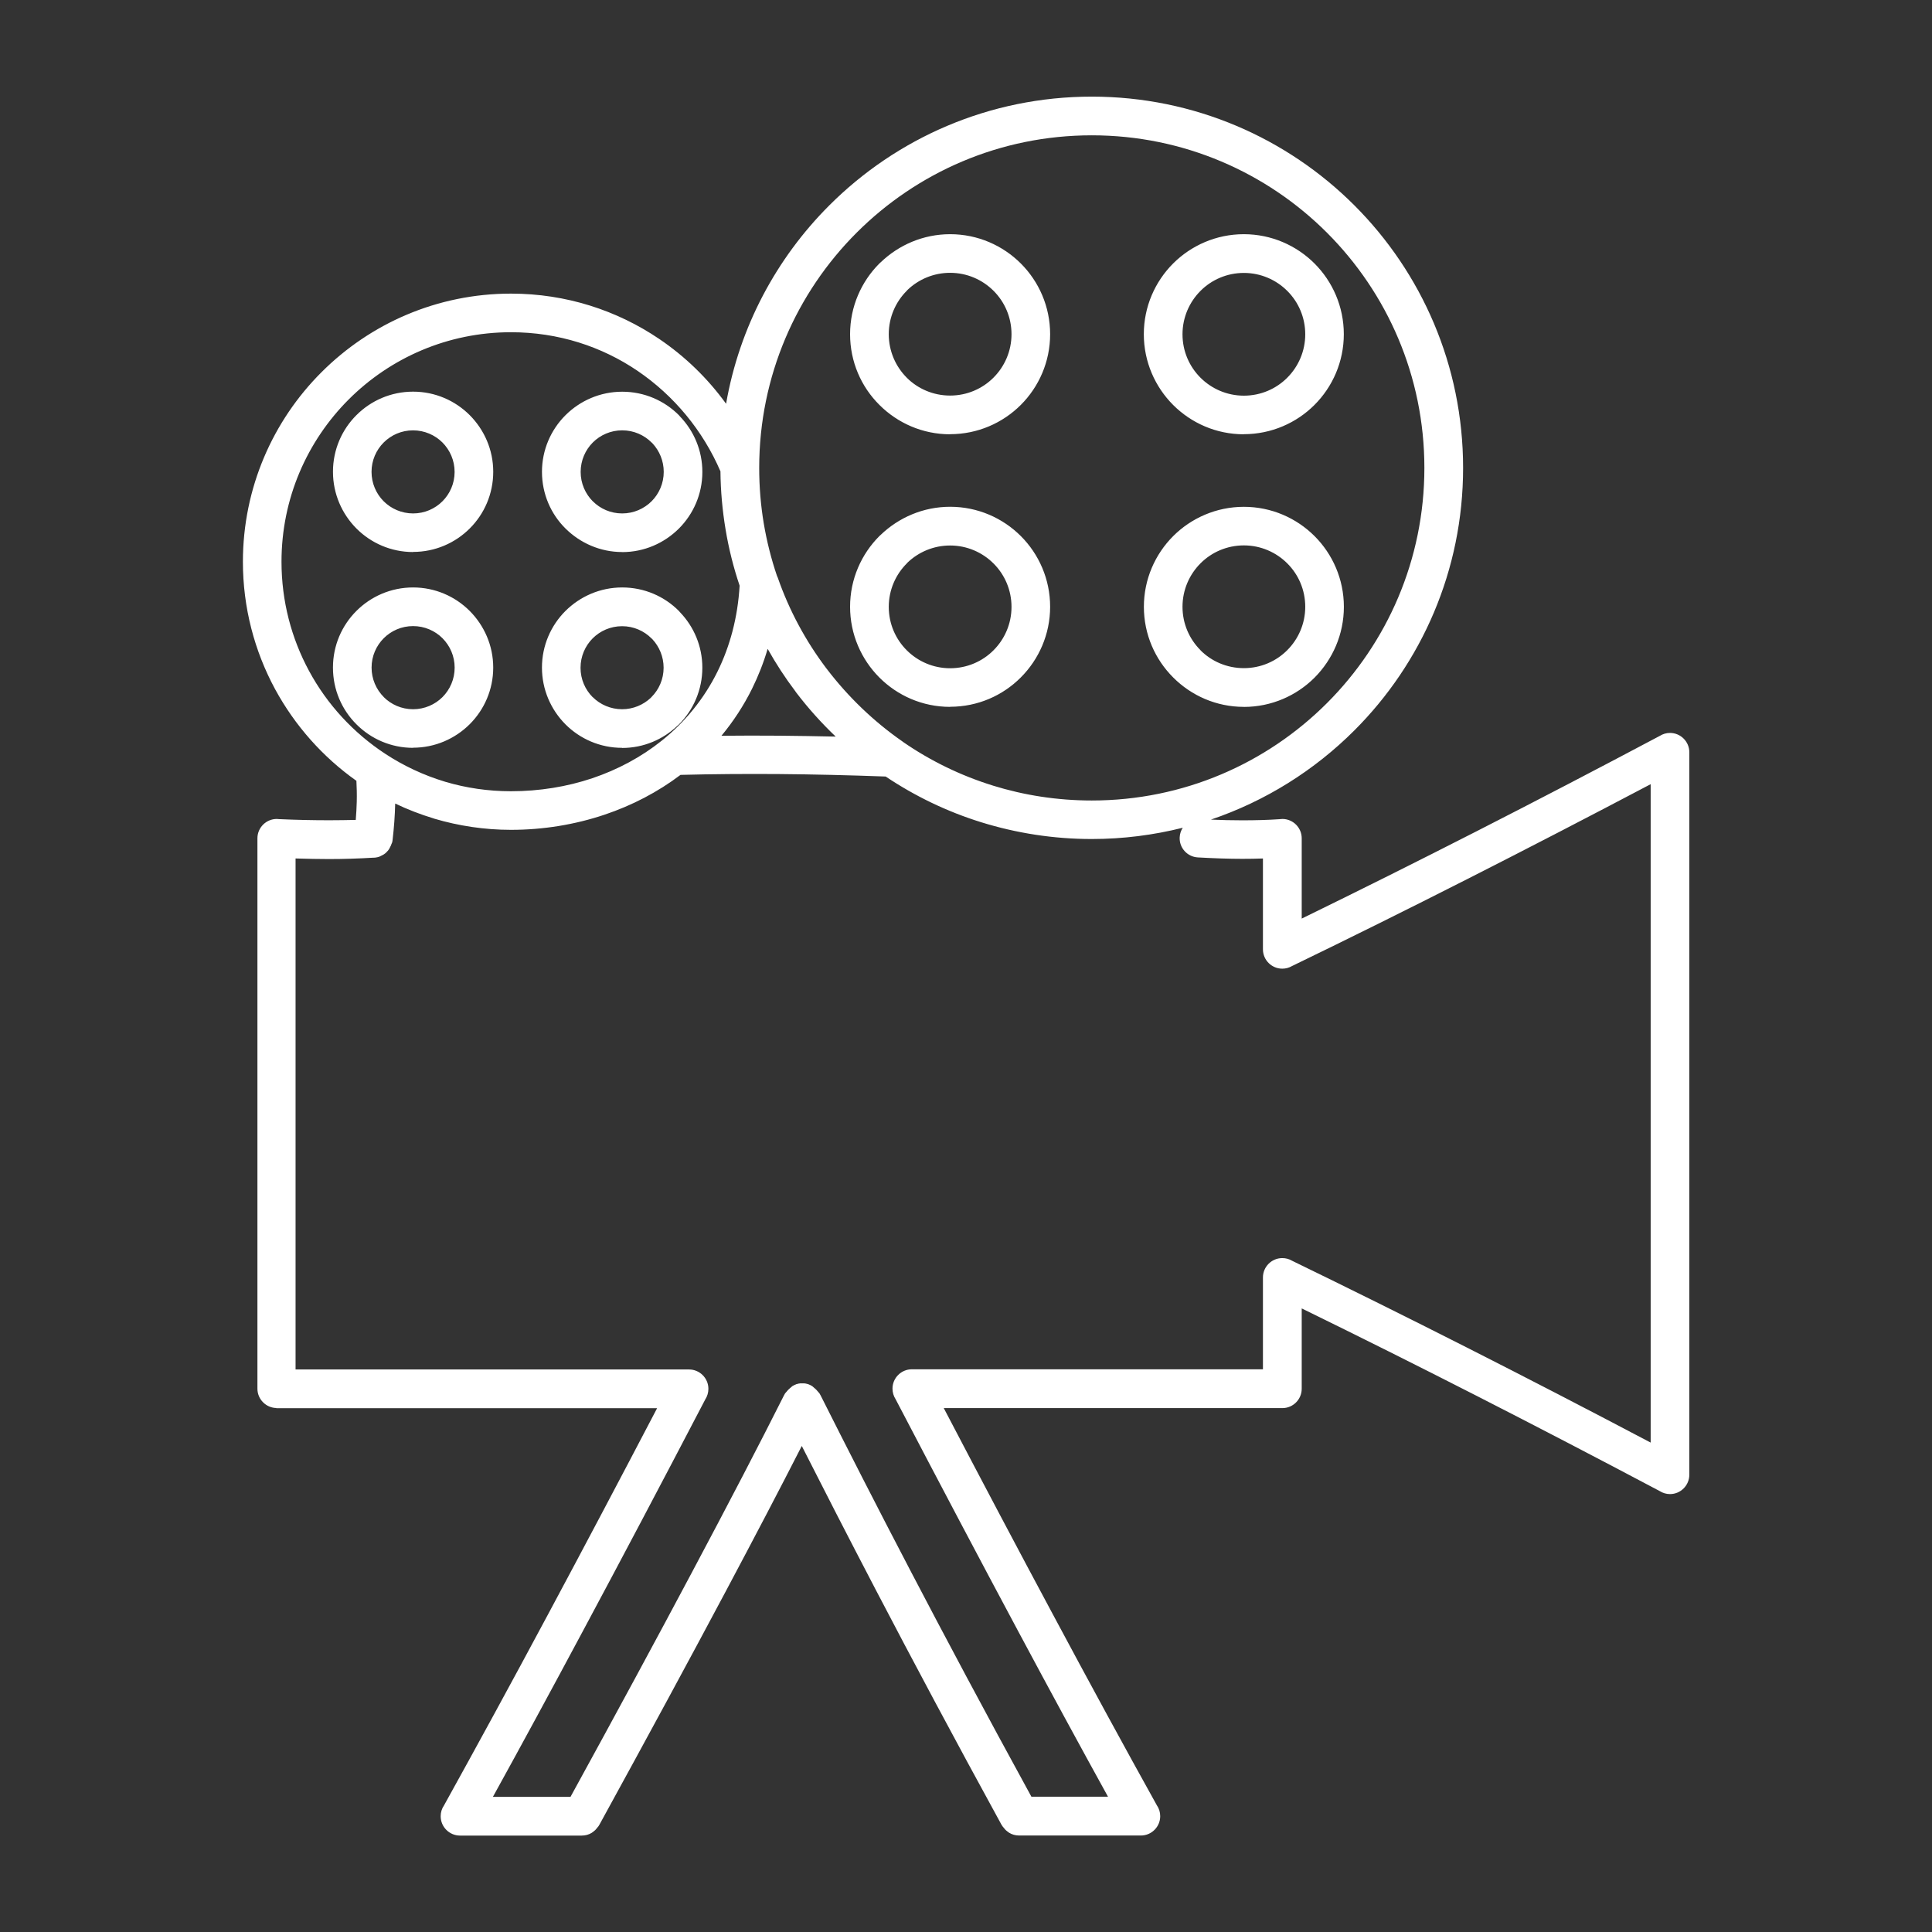
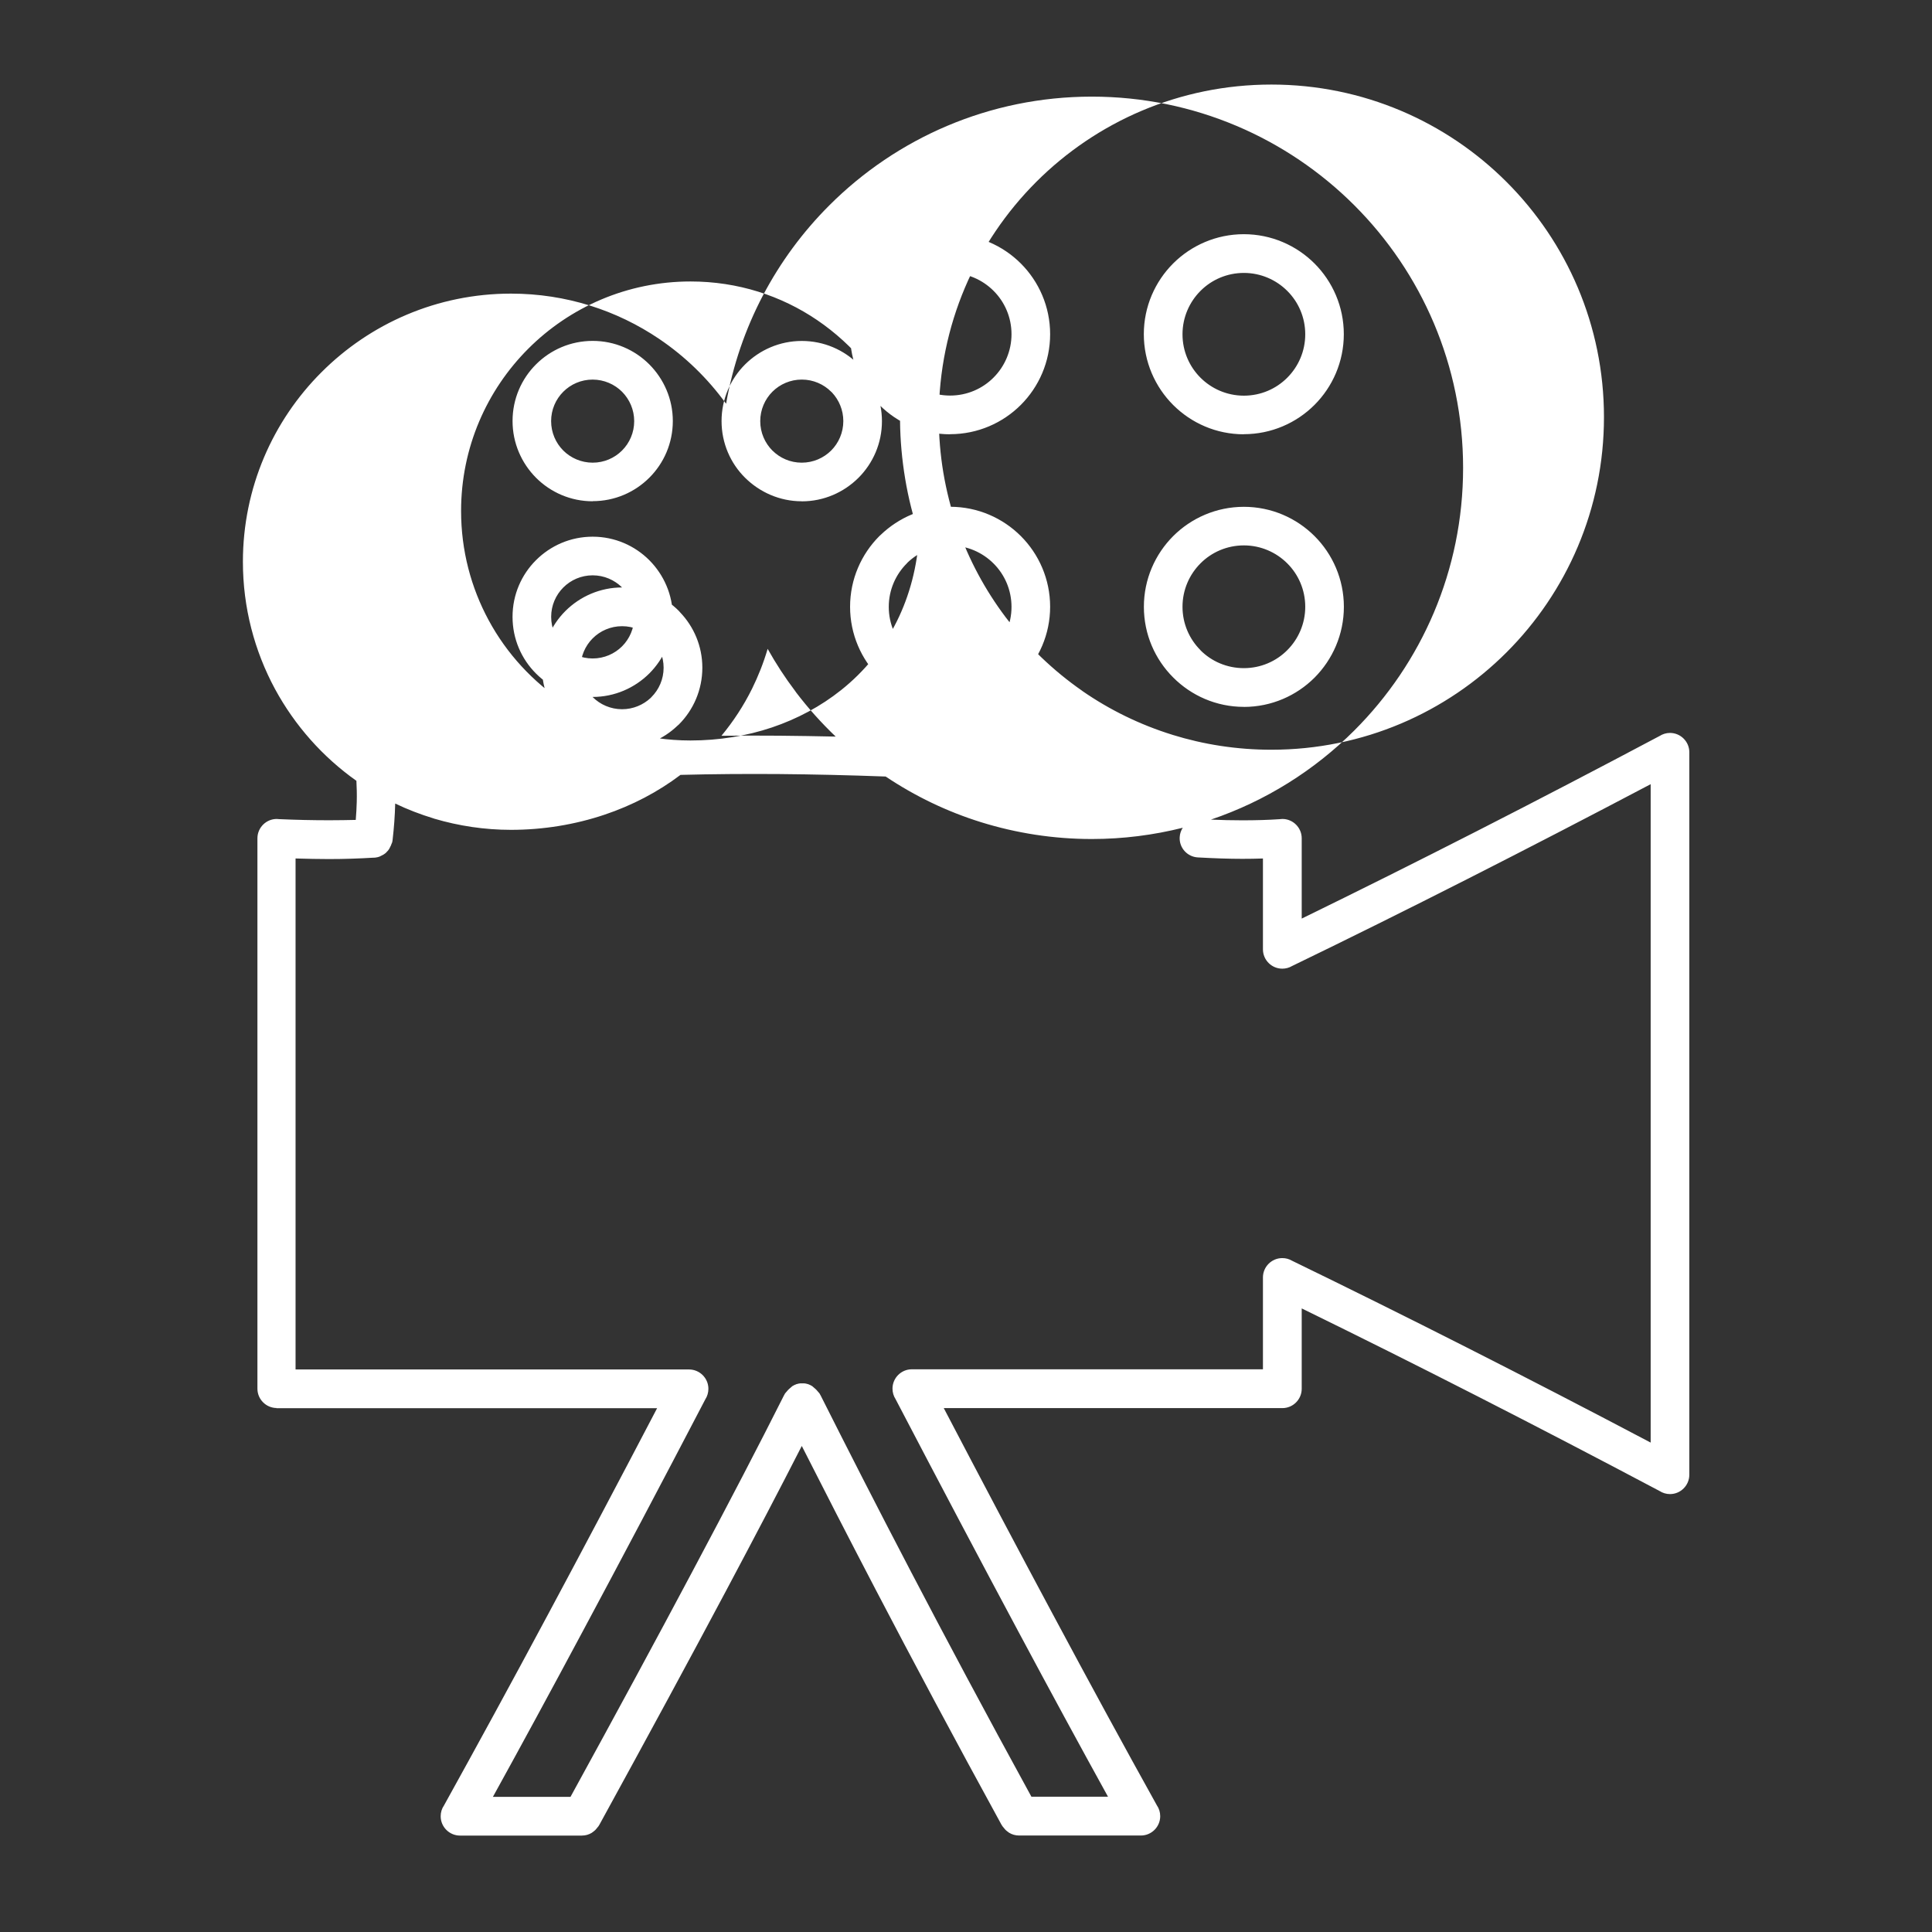
<svg xmlns="http://www.w3.org/2000/svg" width="128pt" height="128pt" version="1.1" viewBox="0 0 128 128">
  <rect x="0" y="0" width="128" height="128" fill="#333333" stroke="none" />
-   <path d="m18.336 93.285c-0.703 0-1.281-0.574-1.281-1.281v-36.465c0-0.703 0.574-1.281 1.281-1.281l0.164 0.012c1.129 0.051 2.234 0.074 3.32 0.074 0.625 0 1.211-0.012 1.75-0.023 0.035-0.426 0.055-0.824 0.066-1.203 0.012-0.48 0-0.941-0.023-1.387-2.227-1.574-4.078-3.66-5.391-6.078-1.359-2.516-2.129-5.391-2.129-8.434 0-4.898 1.988-9.344 5.203-12.555 3.215-3.219 7.656-5.211 12.559-5.211 3.648 0 7.019 1.109 9.816 3 1.715 1.16 3.215 2.613 4.434 4.297 0.887-5.09 3.336-9.645 6.84-13.145 4.449-4.449 10.602-7.203 17.391-7.203 6.789 0 12.945 2.754 17.395 7.203s7.203 10.602 7.203 17.395c0 6.797-2.754 12.945-7.203 17.391-2.644 2.644-5.887 4.684-9.504 5.91 0.691 0.031 1.387 0.047 2.086 0.047 0.879 0 1.699-0.023 2.453-0.074l0.031-0.004h0.004l0.16-0.012c0.703 0 1.281 0.574 1.281 1.281v5.32c7.578-3.699 15.496-7.738 23.719-12.102 0.199-0.125 0.43-0.199 0.68-0.199 0.703 0 1.281 0.574 1.281 1.281v47.867c0 0.703-0.574 1.281-1.281 1.281-0.25 0-0.484-0.074-0.68-0.199-8.23-4.359-16.141-8.398-23.719-12.102v5.324c0 0.703-0.574 1.281-1.281 1.281h-22.434c2.531 4.836 4.926 9.371 7.191 13.594 2.5 4.672 4.809 8.914 6.93 12.727 0.141 0.203 0.219 0.449 0.219 0.715 0 0.703-0.574 1.281-1.281 1.281h-8.066c-0.246 0-0.469-0.066-0.664-0.184l-0.004-0.004-0.023-0.016-0.004-0.004-0.023-0.016-0.004-0.004-0.074-0.055-0.02-0.016-0.004-0.004-0.02-0.016-0.004-0.004-0.023-0.02-0.02-0.016-0.004-0.004-0.078-0.086-0.004-0.012-0.023-0.023-0.012-0.016-0.012-0.012-0.039-0.051-0.012-0.012-0.012-0.016-0.012-0.012-0.012-0.016-0.055-0.09-0.016-0.023c-3.109-5.676-5.887-10.887-8.316-15.539-1.898-3.637-3.519-6.801-4.906-9.539-1.449 2.84-3.125 6.039-5.012 9.586-2.394 4.5-5.191 9.664-8.387 15.492v0.004l-0.016 0.023-0.055 0.09-0.012 0.016-0.012 0.012-0.012 0.016-0.012 0.012-0.039 0.051-0.012 0.012-0.012 0.016-0.023 0.023-0.004 0.012-0.078 0.086-0.004 0.004-0.02 0.016-0.023 0.02-0.004 0.004-0.02 0.016-0.004 0.004-0.02 0.016-0.074 0.055-0.004 0.004-0.023 0.016-0.004 0.004-0.023 0.016-0.004 0.004c-0.195 0.121-0.422 0.184-0.664 0.184h-8.066c-0.703 0-1.281-0.574-1.281-1.281 0-0.266 0.078-0.512 0.219-0.715 2.113-3.816 4.43-8.055 6.93-12.727 2.266-4.227 4.66-8.754 7.191-13.594h-25.246zm49.93 25.75h5.141c-1.844-3.34-3.828-6.996-5.949-10.961-2.484-4.641-5.195-9.77-8.125-15.379-0.129-0.199-0.203-0.441-0.203-0.695 0-0.703 0.574-1.281 1.281-1.281h23.262v-6.086c0-0.703 0.574-1.281 1.281-1.281 0.234 0 0.449 0.059 0.641 0.172 7.559 3.672 15.484 7.684 23.766 12.051v-43.621c-8.281 4.363-16.199 8.387-23.766 12.051-0.184 0.109-0.406 0.172-0.641 0.172-0.703 0-1.281-0.574-1.281-1.281v-6.019c-0.453 0.016-0.914 0.023-1.371 0.023-0.895 0-1.879-0.035-2.941-0.094-0.703-0.039-1.246-0.641-1.203-1.344 0.012-0.23 0.086-0.441 0.203-0.621-1.93 0.484-3.949 0.746-6.031 0.746-2.539 0-5-0.391-7.316-1.109-2.266-0.703-4.394-1.73-6.336-3.031-2.445-0.09-4.801-0.145-7.07-0.164-2.234-0.016-4.414 0-6.523 0.055-1.504 1.137-3.203 2.023-5.031 2.637-1.965 0.66-4.066 1.004-6.203 1.004-1.754 0-3.461-0.262-5.074-0.738l-0.055-0.02c-0.875-0.266-1.727-0.594-2.539-0.984-0.02 0.797-0.078 1.605-0.176 2.441l-0.016 0.09-0.016 0.059v0.004l-0.012 0.023v0.004l-0.012 0.023v0.004l-0.012 0.023c-0.02 0.07-0.051 0.141-0.086 0.199l-0.004 0.012-0.039 0.074-0.02 0.039-0.012 0.016-0.004 0.012-0.031 0.039-0.004 0.012-0.059 0.07-0.066 0.066-0.004 0.012-0.023 0.023-0.016 0.012-0.035 0.035-0.016 0.012-0.012 0.004-0.016 0.012-0.012 0.012-0.016 0.012-0.012 0.004-0.039 0.031-0.238 0.121-0.004 0.004-0.051 0.02-0.012 0.004-0.023 0.004-0.004 0.004-0.023 0.004-0.004 0.004-0.023 0.004-0.004 0.004-0.023 0.004h-0.004l-0.055 0.012h-0.004l-0.031 0.004h-0.004l-0.059 0.012h-0.031l-0.066 0.004h-0.035c-0.914 0.055-1.895 0.09-2.93 0.09-0.66 0-1.398-0.016-2.203-0.039v33.855h26.07c0.703 0 1.281 0.574 1.281 1.281 0 0.254-0.074 0.496-0.203 0.695-2.926 5.609-5.637 10.738-8.125 15.379-2.121 3.965-4.106 7.621-5.949 10.961h5.141c3.016-5.5 5.695-10.453 8.035-14.855 2.453-4.609 4.496-8.535 6.113-11.754l0.016-0.023v-0.004l0.012-0.023 0.004-0.004 0.031-0.059 0.012-0.016 0.012-0.012 0.012-0.016 0.012-0.012 0.012-0.016 0.012-0.012 0.012-0.016 0.02-0.02 0.012-0.016 0.012-0.012 0.012-0.016 0.012-0.012 0.012-0.016 0.012-0.012 0.012-0.016 0.086-0.086 0.016-0.012 0.012-0.012 0.016-0.012 0.012-0.012 0.016-0.012 0.012-0.012 0.016-0.012 0.02-0.02 0.016-0.012 0.012-0.012 0.016-0.012 0.012-0.012 0.016-0.012 0.012-0.012 0.016-0.012 0.059-0.031 0.004-0.004 0.023-0.012h0.004l0.023-0.016 0.074-0.031h0.004l0.023-0.012h0.004l0.023-0.012 0.004-0.004 0.023-0.004 0.004-0.004 0.023-0.004 0.012-0.004 0.02-0.004 0.012-0.004 0.02-0.004 0.012-0.004 0.02-0.004 0.012-0.004 0.02-0.004 0.012-0.004h0.02l0.016-0.004h0.016l0.016-0.004h0.297l0.016 0.004h0.016l0.016 0.004h0.02l0.012 0.004 0.02 0.004 0.012 0.004 0.02 0.004 0.012 0.004 0.02 0.004 0.012 0.004 0.02 0.004 0.012 0.004 0.023 0.004 0.004 0.004 0.023 0.004 0.004 0.004 0.023 0.012h0.004l0.023 0.012h0.004l0.074 0.031 0.023 0.016h0.004l0.023 0.012 0.004 0.004 0.059 0.031 0.016 0.012 0.012 0.012 0.016 0.012 0.012 0.012 0.016 0.012 0.012 0.012 0.016 0.012 0.02 0.02 0.016 0.012 0.012 0.012 0.016 0.012 0.012 0.012 0.016 0.012 0.012 0.012 0.016 0.012 0.086 0.086 0.012 0.016 0.012 0.012 0.012 0.016 0.012 0.012 0.012 0.016 0.012 0.012 0.012 0.016 0.02 0.02 0.012 0.016 0.012 0.012 0.012 0.016 0.012 0.012 0.012 0.016 0.012 0.012 0.012 0.016 0.031 0.059 0.004 0.004 0.012 0.023v0.004l0.016 0.023c1.691 3.359 3.699 7.309 6.012 11.73 2.234 4.273 4.863 9.215 7.965 14.879zm-20.461-70.289c1.25-0.012 2.531-0.016 3.828-0.004 1.23 0.012 2.477 0.031 3.734 0.059-0.949-0.906-1.824-1.879-2.621-2.926l-0.059-0.086c-0.672-0.887-1.281-1.824-1.828-2.801-0.273 0.926-0.621 1.805-1.031 2.637-0.559 1.129-1.246 2.176-2.023 3.113zm34.605-1.914c-1.828 0-3.484-0.746-4.68-1.945-1.203-1.199-1.945-2.859-1.945-4.684 0-1.828 0.746-3.488 1.941-4.684 1.195-1.195 2.859-1.941 4.684-1.941 1.828 0 3.488 0.746 4.684 1.941 1.195 1.195 1.941 2.856 1.941 4.684s-0.746 3.488-1.941 4.691c-1.195 1.195-2.856 1.941-4.684 1.941zm-2.875-3.75c0.727 0.73 1.746 1.184 2.875 1.184 1.121 0 2.141-0.453 2.875-1.191 0.734-0.734 1.191-1.754 1.191-2.875 0-1.121-0.453-2.141-1.191-2.875-0.734-0.734-1.754-1.191-2.875-1.191s-2.141 0.453-2.875 1.191c-0.734 0.734-1.191 1.754-1.191 2.875 0 1.121 0.453 2.141 1.195 2.879zm-16.586 3.75c-1.836 0-3.488-0.746-4.684-1.941-1.199-1.199-1.945-2.863-1.945-4.691s0.746-3.488 1.941-4.684l0.086-0.078c1.195-1.148 2.82-1.863 4.602-1.863 1.828 0 3.488 0.746 4.684 1.941 1.195 1.195 1.941 2.856 1.941 4.684 0 1.824-0.746 3.484-1.941 4.68-1.195 1.203-2.856 1.945-4.684 1.945zm-2.875-3.75c0.734 0.734 1.75 1.191 2.875 1.191 1.121 0 2.141-0.453 2.875-1.191 0.734-0.734 1.191-1.75 1.191-2.875 0-1.121-0.453-2.141-1.191-2.875-0.734-0.734-1.754-1.191-2.875-1.191-1.094 0-2.086 0.43-2.816 1.125l-0.059 0.066c-0.734 0.734-1.191 1.754-1.191 2.875 0 1.121 0.453 2.141 1.195 2.879zm22.336-14.309c-1.836 0-3.488-0.746-4.684-1.941-1.199-1.199-1.945-2.863-1.945-4.691s0.746-3.488 1.941-4.684c1.195-1.195 2.859-1.941 4.684-1.941 1.828 0 3.488 0.746 4.684 1.941 1.195 1.195 1.941 2.856 1.941 4.684s-0.746 3.488-1.941 4.684c-1.195 1.195-2.856 1.941-4.684 1.941zm-2.875-3.75c0.73 0.73 1.75 1.191 2.875 1.191 1.121 0 2.141-0.453 2.875-1.191 0.734-0.734 1.191-1.754 1.191-2.875 0-1.121-0.453-2.141-1.191-2.875-0.734-0.734-1.754-1.191-2.875-1.191s-2.141 0.453-2.875 1.191c-0.734 0.734-1.191 1.754-1.191 2.875 0 1.121 0.453 2.141 1.195 2.879zm-16.586 3.75c-1.828 0-3.484-0.746-4.68-1.941-1.211-1.199-1.949-2.863-1.949-4.691s0.746-3.488 1.941-4.684l0.086-0.078c1.195-1.148 2.82-1.863 4.602-1.863 1.828 0 3.488 0.746 4.684 1.941 1.195 1.195 1.941 2.856 1.941 4.684s-0.746 3.488-1.941 4.684c-1.195 1.195-2.856 1.941-4.684 1.941zm-2.875-3.75c0.73 0.73 1.75 1.184 2.875 1.184 1.121 0 2.141-0.453 2.875-1.191 0.734-0.734 1.191-1.754 1.191-2.875s-0.453-2.141-1.191-2.875c-0.734-0.734-1.754-1.191-2.875-1.191-1.094 0-2.086 0.43-2.816 1.125l-0.059 0.066c-0.734 0.734-1.191 1.754-1.191 2.875s0.453 2.141 1.191 2.879zm-18.859 24.523c-1.461 0-2.789-0.594-3.75-1.555-0.965-0.969-1.559-2.301-1.559-3.762 0-1.461 0.594-2.789 1.555-3.75 0.969-0.965 2.301-1.559 3.762-1.559 1.465 0 2.797 0.594 3.754 1.555l0.078 0.09c0.914 0.953 1.477 2.246 1.477 3.672 0 1.465-0.594 2.801-1.555 3.762l-0.09 0.078c-0.953 0.914-2.25 1.477-3.672 1.477zm-1.949-3.363c0.496 0.496 1.191 0.805 1.949 0.805 0.73 0 1.395-0.285 1.891-0.746l0.055-0.059c0.496-0.496 0.805-1.184 0.805-1.945 0-0.73-0.285-1.395-0.746-1.891l-0.059-0.055c-0.496-0.496-1.184-0.805-1.945-0.805-0.762 0-1.453 0.309-1.949 0.805-0.496 0.496-0.805 1.191-0.805 1.949 0 0.762 0.309 1.453 0.805 1.949zm-11.898 3.363c-1.465 0-2.789-0.594-3.75-1.555-0.965-0.961-1.559-2.289-1.559-3.762 0-1.469 0.594-2.797 1.555-3.754 0.961-0.961 2.289-1.555 3.754-1.555 1.461 0 2.789 0.594 3.75 1.555 0.965 0.969 1.559 2.297 1.559 3.754 0 1.461-0.594 2.789-1.555 3.75-0.969 0.965-2.301 1.559-3.762 1.559zm-1.945-3.363c0.496 0.496 1.184 0.805 1.945 0.805 0.762 0 1.453-0.309 1.949-0.805s0.805-1.191 0.805-1.949c0-0.762-0.309-1.449-0.805-1.949-0.496-0.496-1.191-0.805-1.949-0.805-0.762 0-1.449 0.309-1.945 0.805s-0.805 1.184-0.805 1.945 0.309 1.449 0.805 1.949zm15.797-9.609c-1.461 0-2.789-0.602-3.754-1.559-0.965-0.953-1.559-2.289-1.559-3.754 0-1.461 0.594-2.789 1.555-3.75 0.969-0.965 2.301-1.559 3.762-1.559 1.465 0 2.797 0.594 3.754 1.555l0.078 0.09c0.914 0.953 1.477 2.246 1.477 3.672 0 1.461-0.594 2.789-1.555 3.75-0.969 0.965-2.297 1.559-3.754 1.559zm-1.945-3.363c0.496 0.496 1.18 0.805 1.945 0.805 0.762 0 1.449-0.309 1.949-0.805 0.496-0.496 0.805-1.191 0.805-1.949 0-0.73-0.285-1.395-0.746-1.891l-0.059-0.055c-0.496-0.496-1.184-0.805-1.945-0.805-0.762 0-1.453 0.309-1.949 0.805-0.496 0.496-0.805 1.191-0.805 1.949 0 0.762 0.309 1.449 0.805 1.949zm-11.906 3.363c-1.461 0-2.789-0.594-3.75-1.555-0.965-0.969-1.559-2.301-1.559-3.762 0-1.469 0.594-2.797 1.555-3.754 0.961-0.961 2.289-1.555 3.754-1.555 1.461 0 2.789 0.594 3.75 1.555 0.965 0.969 1.559 2.297 1.559 3.754 0 1.465-0.594 2.797-1.555 3.754-0.961 0.961-2.289 1.555-3.754 1.555zm-1.949-3.363c0.496 0.496 1.191 0.805 1.949 0.805 0.762 0 1.449-0.309 1.945-0.805 0.496-0.496 0.805-1.184 0.805-1.945s-0.309-1.449-0.805-1.949c-0.496-0.496-1.191-0.805-1.949-0.805-0.762 0-1.449 0.309-1.945 0.805-0.496 0.496-0.805 1.184-0.805 1.945s0.309 1.453 0.805 1.949zm22.32-1.965c-1.164-2.715-3.086-5.035-5.5-6.676-2.375-1.613-5.25-2.559-8.387-2.559-4.195 0-8 1.703-10.75 4.453s-4.453 6.551-4.453 10.75c0 2.621 0.66 5.078 1.82 7.227 1.199 2.227 2.949 4.121 5.059 5.504 1.203 0.789 2.531 1.414 3.926 1.836l0.051 0.016c1.371 0.406 2.828 0.625 4.344 0.625 1.879 0 3.711-0.297 5.394-0.863 1.676-0.566 3.234-1.398 4.59-2.481 1.531-1.219 2.805-2.766 3.703-4.586 0.82-1.664 1.34-3.57 1.465-5.691-0.406-1.203-0.719-2.449-0.93-3.719-0.211-1.262-0.328-2.551-0.34-3.844zm18.039 20.801c2.066 0.641 4.269 0.988 6.555 0.988 6.086 0 11.594-2.465 15.582-6.453 3.984-3.984 6.453-9.496 6.453-15.582s-2.465-11.594-6.453-15.582c-3.984-3.984-9.496-6.453-15.582-6.453-6.086 0-11.594 2.465-15.582 6.453-3.984 3.984-6.453 9.496-6.453 15.582 0 1.266 0.105 2.496 0.301 3.672 0.203 1.203 0.5 2.375 0.879 3.488l0.016 0.031 0.012 0.031 0.012 0.023 0.012 0.031c0.754 2.164 1.844 4.184 3.199 5.981l0.055 0.07c1.406 1.844 3.094 3.465 4.988 4.785l0.023 0.016 0.023 0.02c1.801 1.246 3.809 2.231 5.961 2.898z" fill="#fff" />
+   <path d="m18.336 93.285c-0.703 0-1.281-0.574-1.281-1.281v-36.465c0-0.703 0.574-1.281 1.281-1.281l0.164 0.012c1.129 0.051 2.234 0.074 3.32 0.074 0.625 0 1.211-0.012 1.75-0.023 0.035-0.426 0.055-0.824 0.066-1.203 0.012-0.48 0-0.941-0.023-1.387-2.227-1.574-4.078-3.66-5.391-6.078-1.359-2.516-2.129-5.391-2.129-8.434 0-4.898 1.988-9.344 5.203-12.555 3.215-3.219 7.656-5.211 12.559-5.211 3.648 0 7.019 1.109 9.816 3 1.715 1.16 3.215 2.613 4.434 4.297 0.887-5.09 3.336-9.645 6.84-13.145 4.449-4.449 10.602-7.203 17.391-7.203 6.789 0 12.945 2.754 17.395 7.203s7.203 10.602 7.203 17.395c0 6.797-2.754 12.945-7.203 17.391-2.644 2.644-5.887 4.684-9.504 5.91 0.691 0.031 1.387 0.047 2.086 0.047 0.879 0 1.699-0.023 2.453-0.074l0.031-0.004h0.004l0.16-0.012c0.703 0 1.281 0.574 1.281 1.281v5.32c7.578-3.699 15.496-7.738 23.719-12.102 0.199-0.125 0.43-0.199 0.68-0.199 0.703 0 1.281 0.574 1.281 1.281v47.867c0 0.703-0.574 1.281-1.281 1.281-0.25 0-0.484-0.074-0.68-0.199-8.23-4.359-16.141-8.398-23.719-12.102v5.324c0 0.703-0.574 1.281-1.281 1.281h-22.434c2.531 4.836 4.926 9.371 7.191 13.594 2.5 4.672 4.809 8.914 6.93 12.727 0.141 0.203 0.219 0.449 0.219 0.715 0 0.703-0.574 1.281-1.281 1.281h-8.066c-0.246 0-0.469-0.066-0.664-0.184l-0.004-0.004-0.023-0.016-0.004-0.004-0.023-0.016-0.004-0.004-0.074-0.055-0.02-0.016-0.004-0.004-0.02-0.016-0.004-0.004-0.023-0.02-0.02-0.016-0.004-0.004-0.078-0.086-0.004-0.012-0.023-0.023-0.012-0.016-0.012-0.012-0.039-0.051-0.012-0.012-0.012-0.016-0.012-0.012-0.012-0.016-0.055-0.09-0.016-0.023c-3.109-5.676-5.887-10.887-8.316-15.539-1.898-3.637-3.519-6.801-4.906-9.539-1.449 2.84-3.125 6.039-5.012 9.586-2.394 4.5-5.191 9.664-8.387 15.492v0.004l-0.016 0.023-0.055 0.09-0.012 0.016-0.012 0.012-0.012 0.016-0.012 0.012-0.039 0.051-0.012 0.012-0.012 0.016-0.023 0.023-0.004 0.012-0.078 0.086-0.004 0.004-0.02 0.016-0.023 0.02-0.004 0.004-0.02 0.016-0.004 0.004-0.02 0.016-0.074 0.055-0.004 0.004-0.023 0.016-0.004 0.004-0.023 0.016-0.004 0.004c-0.195 0.121-0.422 0.184-0.664 0.184h-8.066c-0.703 0-1.281-0.574-1.281-1.281 0-0.266 0.078-0.512 0.219-0.715 2.113-3.816 4.43-8.055 6.93-12.727 2.266-4.227 4.66-8.754 7.191-13.594h-25.246zm49.93 25.75h5.141c-1.844-3.34-3.828-6.996-5.949-10.961-2.484-4.641-5.195-9.77-8.125-15.379-0.129-0.199-0.203-0.441-0.203-0.695 0-0.703 0.574-1.281 1.281-1.281h23.262v-6.086c0-0.703 0.574-1.281 1.281-1.281 0.234 0 0.449 0.059 0.641 0.172 7.559 3.672 15.484 7.684 23.766 12.051v-43.621c-8.281 4.363-16.199 8.387-23.766 12.051-0.184 0.109-0.406 0.172-0.641 0.172-0.703 0-1.281-0.574-1.281-1.281v-6.019c-0.453 0.016-0.914 0.023-1.371 0.023-0.895 0-1.879-0.035-2.941-0.094-0.703-0.039-1.246-0.641-1.203-1.344 0.012-0.23 0.086-0.441 0.203-0.621-1.93 0.484-3.949 0.746-6.031 0.746-2.539 0-5-0.391-7.316-1.109-2.266-0.703-4.394-1.73-6.336-3.031-2.445-0.09-4.801-0.145-7.07-0.164-2.234-0.016-4.414 0-6.523 0.055-1.504 1.137-3.203 2.023-5.031 2.637-1.965 0.66-4.066 1.004-6.203 1.004-1.754 0-3.461-0.262-5.074-0.738l-0.055-0.02c-0.875-0.266-1.727-0.594-2.539-0.984-0.02 0.797-0.078 1.605-0.176 2.441l-0.016 0.09-0.016 0.059v0.004l-0.012 0.023v0.004l-0.012 0.023v0.004l-0.012 0.023c-0.02 0.07-0.051 0.141-0.086 0.199l-0.004 0.012-0.039 0.074-0.02 0.039-0.012 0.016-0.004 0.012-0.031 0.039-0.004 0.012-0.059 0.07-0.066 0.066-0.004 0.012-0.023 0.023-0.016 0.012-0.035 0.035-0.016 0.012-0.012 0.004-0.016 0.012-0.012 0.012-0.016 0.012-0.012 0.004-0.039 0.031-0.238 0.121-0.004 0.004-0.051 0.02-0.012 0.004-0.023 0.004-0.004 0.004-0.023 0.004-0.004 0.004-0.023 0.004-0.004 0.004-0.023 0.004h-0.004l-0.055 0.012h-0.004l-0.031 0.004h-0.004l-0.059 0.012h-0.031l-0.066 0.004h-0.035c-0.914 0.055-1.895 0.09-2.93 0.09-0.66 0-1.398-0.016-2.203-0.039v33.855h26.07c0.703 0 1.281 0.574 1.281 1.281 0 0.254-0.074 0.496-0.203 0.695-2.926 5.609-5.637 10.738-8.125 15.379-2.121 3.965-4.106 7.621-5.949 10.961h5.141c3.016-5.5 5.695-10.453 8.035-14.855 2.453-4.609 4.496-8.535 6.113-11.754l0.016-0.023v-0.004l0.012-0.023 0.004-0.004 0.031-0.059 0.012-0.016 0.012-0.012 0.012-0.016 0.012-0.012 0.012-0.016 0.012-0.012 0.012-0.016 0.02-0.02 0.012-0.016 0.012-0.012 0.012-0.016 0.012-0.012 0.012-0.016 0.012-0.012 0.012-0.016 0.086-0.086 0.016-0.012 0.012-0.012 0.016-0.012 0.012-0.012 0.016-0.012 0.012-0.012 0.016-0.012 0.02-0.02 0.016-0.012 0.012-0.012 0.016-0.012 0.012-0.012 0.016-0.012 0.012-0.012 0.016-0.012 0.059-0.031 0.004-0.004 0.023-0.012h0.004l0.023-0.016 0.074-0.031h0.004l0.023-0.012h0.004l0.023-0.012 0.004-0.004 0.023-0.004 0.004-0.004 0.023-0.004 0.012-0.004 0.02-0.004 0.012-0.004 0.02-0.004 0.012-0.004 0.02-0.004 0.012-0.004 0.02-0.004 0.012-0.004h0.02l0.016-0.004h0.016l0.016-0.004h0.297l0.016 0.004h0.016l0.016 0.004h0.02l0.012 0.004 0.02 0.004 0.012 0.004 0.02 0.004 0.012 0.004 0.02 0.004 0.012 0.004 0.02 0.004 0.012 0.004 0.023 0.004 0.004 0.004 0.023 0.004 0.004 0.004 0.023 0.012h0.004l0.023 0.012h0.004l0.074 0.031 0.023 0.016h0.004l0.023 0.012 0.004 0.004 0.059 0.031 0.016 0.012 0.012 0.012 0.016 0.012 0.012 0.012 0.016 0.012 0.012 0.012 0.016 0.012 0.02 0.02 0.016 0.012 0.012 0.012 0.016 0.012 0.012 0.012 0.016 0.012 0.012 0.012 0.016 0.012 0.086 0.086 0.012 0.016 0.012 0.012 0.012 0.016 0.012 0.012 0.012 0.016 0.012 0.012 0.012 0.016 0.02 0.02 0.012 0.016 0.012 0.012 0.012 0.016 0.012 0.012 0.012 0.016 0.012 0.012 0.012 0.016 0.031 0.059 0.004 0.004 0.012 0.023v0.004l0.016 0.023c1.691 3.359 3.699 7.309 6.012 11.73 2.234 4.273 4.863 9.215 7.965 14.879zm-20.461-70.289c1.25-0.012 2.531-0.016 3.828-0.004 1.23 0.012 2.477 0.031 3.734 0.059-0.949-0.906-1.824-1.879-2.621-2.926l-0.059-0.086c-0.672-0.887-1.281-1.824-1.828-2.801-0.273 0.926-0.621 1.805-1.031 2.637-0.559 1.129-1.246 2.176-2.023 3.113zm34.605-1.914c-1.828 0-3.484-0.746-4.68-1.945-1.203-1.199-1.945-2.859-1.945-4.684 0-1.828 0.746-3.488 1.941-4.684 1.195-1.195 2.859-1.941 4.684-1.941 1.828 0 3.488 0.746 4.684 1.941 1.195 1.195 1.941 2.856 1.941 4.684s-0.746 3.488-1.941 4.691c-1.195 1.195-2.856 1.941-4.684 1.941zm-2.875-3.75c0.727 0.73 1.746 1.184 2.875 1.184 1.121 0 2.141-0.453 2.875-1.191 0.734-0.734 1.191-1.754 1.191-2.875 0-1.121-0.453-2.141-1.191-2.875-0.734-0.734-1.754-1.191-2.875-1.191s-2.141 0.453-2.875 1.191c-0.734 0.734-1.191 1.754-1.191 2.875 0 1.121 0.453 2.141 1.195 2.879zm-16.586 3.75c-1.836 0-3.488-0.746-4.684-1.941-1.199-1.199-1.945-2.863-1.945-4.691s0.746-3.488 1.941-4.684l0.086-0.078c1.195-1.148 2.82-1.863 4.602-1.863 1.828 0 3.488 0.746 4.684 1.941 1.195 1.195 1.941 2.856 1.941 4.684 0 1.824-0.746 3.484-1.941 4.68-1.195 1.203-2.856 1.945-4.684 1.945zm-2.875-3.75c0.734 0.734 1.75 1.191 2.875 1.191 1.121 0 2.141-0.453 2.875-1.191 0.734-0.734 1.191-1.75 1.191-2.875 0-1.121-0.453-2.141-1.191-2.875-0.734-0.734-1.754-1.191-2.875-1.191-1.094 0-2.086 0.43-2.816 1.125l-0.059 0.066c-0.734 0.734-1.191 1.754-1.191 2.875 0 1.121 0.453 2.141 1.195 2.879zm22.336-14.309c-1.836 0-3.488-0.746-4.684-1.941-1.199-1.199-1.945-2.863-1.945-4.691s0.746-3.488 1.941-4.684c1.195-1.195 2.859-1.941 4.684-1.941 1.828 0 3.488 0.746 4.684 1.941 1.195 1.195 1.941 2.856 1.941 4.684s-0.746 3.488-1.941 4.684c-1.195 1.195-2.856 1.941-4.684 1.941zm-2.875-3.75c0.73 0.73 1.75 1.191 2.875 1.191 1.121 0 2.141-0.453 2.875-1.191 0.734-0.734 1.191-1.754 1.191-2.875 0-1.121-0.453-2.141-1.191-2.875-0.734-0.734-1.754-1.191-2.875-1.191s-2.141 0.453-2.875 1.191c-0.734 0.734-1.191 1.754-1.191 2.875 0 1.121 0.453 2.141 1.195 2.879zm-16.586 3.75c-1.828 0-3.484-0.746-4.68-1.941-1.211-1.199-1.949-2.863-1.949-4.691s0.746-3.488 1.941-4.684l0.086-0.078c1.195-1.148 2.82-1.863 4.602-1.863 1.828 0 3.488 0.746 4.684 1.941 1.195 1.195 1.941 2.856 1.941 4.684s-0.746 3.488-1.941 4.684c-1.195 1.195-2.856 1.941-4.684 1.941zm-2.875-3.75c0.73 0.73 1.75 1.184 2.875 1.184 1.121 0 2.141-0.453 2.875-1.191 0.734-0.734 1.191-1.754 1.191-2.875s-0.453-2.141-1.191-2.875c-0.734-0.734-1.754-1.191-2.875-1.191-1.094 0-2.086 0.43-2.816 1.125l-0.059 0.066c-0.734 0.734-1.191 1.754-1.191 2.875s0.453 2.141 1.191 2.879zm-18.859 24.523c-1.461 0-2.789-0.594-3.75-1.555-0.965-0.969-1.559-2.301-1.559-3.762 0-1.461 0.594-2.789 1.555-3.75 0.969-0.965 2.301-1.559 3.762-1.559 1.465 0 2.797 0.594 3.754 1.555l0.078 0.09c0.914 0.953 1.477 2.246 1.477 3.672 0 1.465-0.594 2.801-1.555 3.762l-0.09 0.078c-0.953 0.914-2.25 1.477-3.672 1.477zm-1.949-3.363c0.496 0.496 1.191 0.805 1.949 0.805 0.73 0 1.395-0.285 1.891-0.746l0.055-0.059c0.496-0.496 0.805-1.184 0.805-1.945 0-0.73-0.285-1.395-0.746-1.891l-0.059-0.055c-0.496-0.496-1.184-0.805-1.945-0.805-0.762 0-1.453 0.309-1.949 0.805-0.496 0.496-0.805 1.191-0.805 1.949 0 0.762 0.309 1.453 0.805 1.949zc-1.465 0-2.789-0.594-3.75-1.555-0.965-0.961-1.559-2.289-1.559-3.762 0-1.469 0.594-2.797 1.555-3.754 0.961-0.961 2.289-1.555 3.754-1.555 1.461 0 2.789 0.594 3.75 1.555 0.965 0.969 1.559 2.297 1.559 3.754 0 1.461-0.594 2.789-1.555 3.75-0.969 0.965-2.301 1.559-3.762 1.559zm-1.945-3.363c0.496 0.496 1.184 0.805 1.945 0.805 0.762 0 1.453-0.309 1.949-0.805s0.805-1.191 0.805-1.949c0-0.762-0.309-1.449-0.805-1.949-0.496-0.496-1.191-0.805-1.949-0.805-0.762 0-1.449 0.309-1.945 0.805s-0.805 1.184-0.805 1.945 0.309 1.449 0.805 1.949zm15.797-9.609c-1.461 0-2.789-0.602-3.754-1.559-0.965-0.953-1.559-2.289-1.559-3.754 0-1.461 0.594-2.789 1.555-3.75 0.969-0.965 2.301-1.559 3.762-1.559 1.465 0 2.797 0.594 3.754 1.555l0.078 0.09c0.914 0.953 1.477 2.246 1.477 3.672 0 1.461-0.594 2.789-1.555 3.75-0.969 0.965-2.297 1.559-3.754 1.559zm-1.945-3.363c0.496 0.496 1.18 0.805 1.945 0.805 0.762 0 1.449-0.309 1.949-0.805 0.496-0.496 0.805-1.191 0.805-1.949 0-0.73-0.285-1.395-0.746-1.891l-0.059-0.055c-0.496-0.496-1.184-0.805-1.945-0.805-0.762 0-1.453 0.309-1.949 0.805-0.496 0.496-0.805 1.191-0.805 1.949 0 0.762 0.309 1.449 0.805 1.949zm-11.906 3.363c-1.461 0-2.789-0.594-3.75-1.555-0.965-0.969-1.559-2.301-1.559-3.762 0-1.469 0.594-2.797 1.555-3.754 0.961-0.961 2.289-1.555 3.754-1.555 1.461 0 2.789 0.594 3.75 1.555 0.965 0.969 1.559 2.297 1.559 3.754 0 1.465-0.594 2.797-1.555 3.754-0.961 0.961-2.289 1.555-3.754 1.555zm-1.949-3.363c0.496 0.496 1.191 0.805 1.949 0.805 0.762 0 1.449-0.309 1.945-0.805 0.496-0.496 0.805-1.184 0.805-1.945s-0.309-1.449-0.805-1.949c-0.496-0.496-1.191-0.805-1.949-0.805-0.762 0-1.449 0.309-1.945 0.805-0.496 0.496-0.805 1.184-0.805 1.945s0.309 1.453 0.805 1.949zm22.32-1.965c-1.164-2.715-3.086-5.035-5.5-6.676-2.375-1.613-5.25-2.559-8.387-2.559-4.195 0-8 1.703-10.75 4.453s-4.453 6.551-4.453 10.75c0 2.621 0.66 5.078 1.82 7.227 1.199 2.227 2.949 4.121 5.059 5.504 1.203 0.789 2.531 1.414 3.926 1.836l0.051 0.016c1.371 0.406 2.828 0.625 4.344 0.625 1.879 0 3.711-0.297 5.394-0.863 1.676-0.566 3.234-1.398 4.59-2.481 1.531-1.219 2.805-2.766 3.703-4.586 0.82-1.664 1.34-3.57 1.465-5.691-0.406-1.203-0.719-2.449-0.93-3.719-0.211-1.262-0.328-2.551-0.34-3.844zm18.039 20.801c2.066 0.641 4.269 0.988 6.555 0.988 6.086 0 11.594-2.465 15.582-6.453 3.984-3.984 6.453-9.496 6.453-15.582s-2.465-11.594-6.453-15.582c-3.984-3.984-9.496-6.453-15.582-6.453-6.086 0-11.594 2.465-15.582 6.453-3.984 3.984-6.453 9.496-6.453 15.582 0 1.266 0.105 2.496 0.301 3.672 0.203 1.203 0.5 2.375 0.879 3.488l0.016 0.031 0.012 0.031 0.012 0.023 0.012 0.031c0.754 2.164 1.844 4.184 3.199 5.981l0.055 0.07c1.406 1.844 3.094 3.465 4.988 4.785l0.023 0.016 0.023 0.02c1.801 1.246 3.809 2.231 5.961 2.898z" fill="#fff" />
</svg>